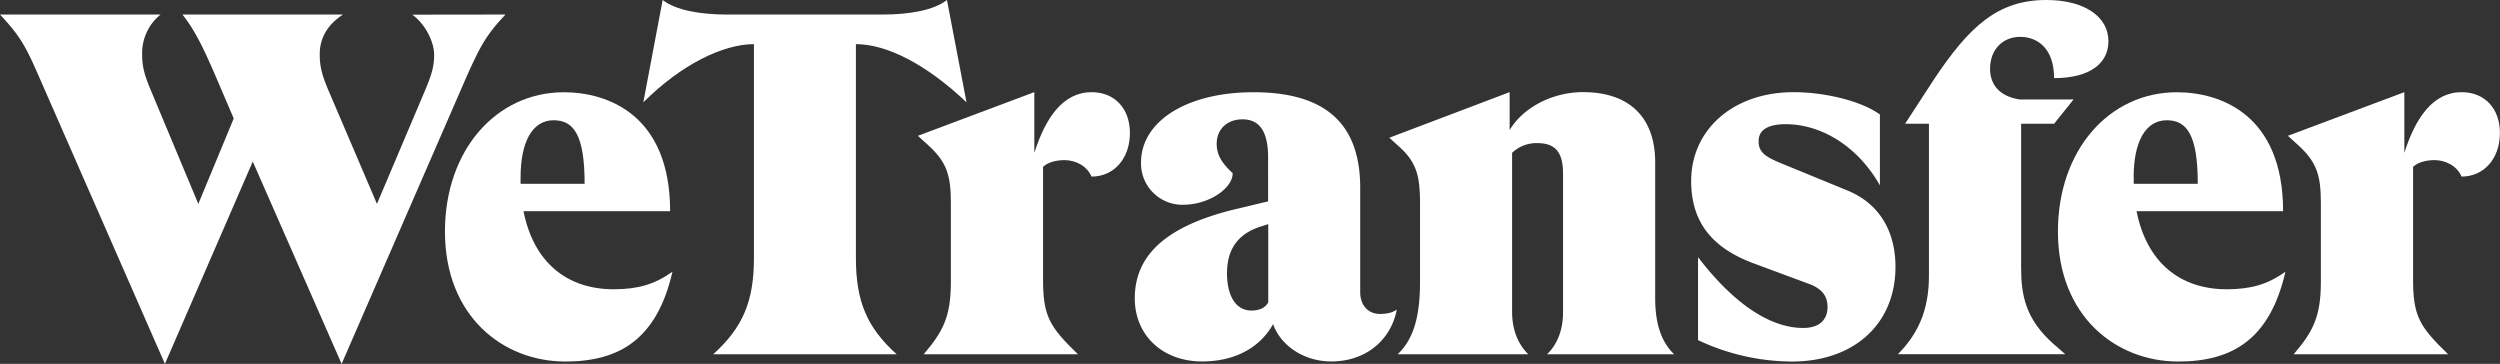
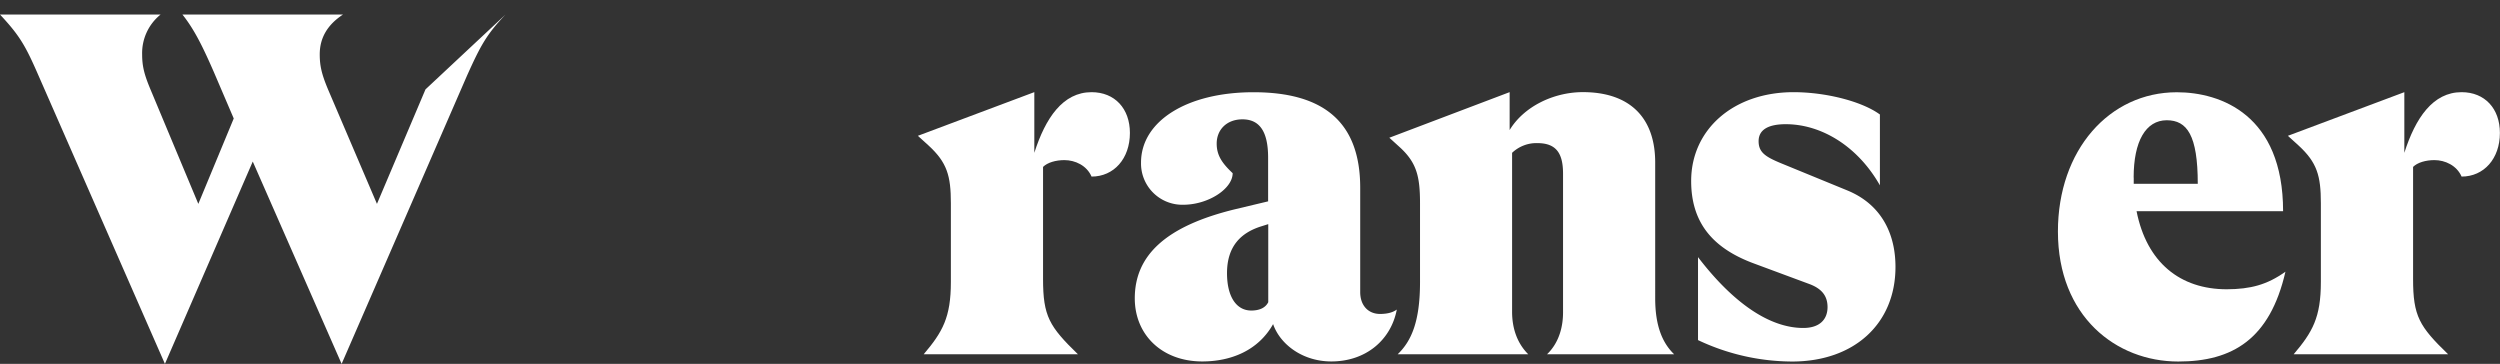
<svg xmlns="http://www.w3.org/2000/svg" id="Layer_1" data-name="Layer 1" viewBox="0 0 1252.27 182.27">
  <rect x="0" y="0" width="1252.27" height="182.27" fill="#333333" stroke="none" />
  <defs>
    <style>.cls-1{fill:#fff;}</style>
  </defs>
-   <path class="cls-1" d="M549.29,405.84c-9.48,10-12.39,15.32-19.19,30.38L467.19,580.83,422.68,479.48l-44,101.35L315.27,436.22c-6.56-15.06-9.46-19.93-19.2-30.38h80.44a24.79,24.79,0,0,0-9.24,19.93c0,5.84,1,10,4.14,17.5l24,57.41,17.74-42.77-9.91-23.15c-5.83-13.36-10-21.66-15.79-28.92h80.44c-7.78,5.1-11.66,11.67-11.66,19.93,0,5.84,1,10,4.12,17.5l24.54,57.41,24.31-57.35c3.16-7.58,4.33-11.67,4.33-17.27,0-7.29-5.1-16-10.94-20.16Z" transform="translate(-296.07 -398.56)" />
-   <path class="cls-1" d="M632.92,534.65c-7.78,33.78-26.48,45-53.7,45-31.11,0-60.27-22.6-60.27-65.13,0-40.83,25.75-69.75,59.57-69.75,22.11,0,53.22,11.43,53.22,59.57H558.29c5.11,25.76,21.87,39.12,45.2,39.12C615.41,543.4,623.67,541.21,632.92,534.65ZM556.83,487.5v3.12h32.08c0-24.3-5.35-31.83-15.55-31.83C562.91,458.83,556.83,469.27,556.83,487.5Z" transform="translate(-296.07 -398.56)" />
-   <path class="cls-1" d="M780.21,449.83c-20.18-19.19-40.08-29.16-55.41-29.16V527.9c0,21.66,5.59,34.76,20.41,48.12H653.3c14.83-13.36,20.42-26.49,20.42-48.12V420.67c-15.32,0-36.21,10-55.41,29.16L628,398.56c6.56,5.1,18.71,7.29,32.32,7.29h77.77c13.61,0,25.75-2.17,32.32-7.29Z" transform="translate(-296.07 -398.56)" />
+   <path class="cls-1" d="M549.29,405.84c-9.48,10-12.39,15.32-19.19,30.38L467.19,580.83,422.68,479.48l-44,101.35L315.27,436.22c-6.56-15.06-9.46-19.93-19.2-30.38h80.44a24.79,24.79,0,0,0-9.24,19.93c0,5.84,1,10,4.14,17.5l24,57.41,17.74-42.77-9.91-23.15c-5.83-13.36-10-21.66-15.79-28.92h80.44c-7.78,5.1-11.66,11.67-11.66,19.93,0,5.84,1,10,4.12,17.5l24.54,57.41,24.31-57.35Z" transform="translate(-296.07 -398.56)" />
  <path class="cls-1" d="M836,576H758.76c9.48-11.18,13.61-18.47,13.61-36.21V500.37c0-13.86-1.94-20.42-11.18-28.93l-5.35-4.85,58.33-21.88v30.4c5.59-17.5,14.33-30.38,28.67-30.38,11.67,0,19.21,8.26,19.21,20.41,0,12.88-8,21.87-19.21,21.87-2.42-5.59-8.26-8.25-13.6-8.25-4.33,0-8.51,1.21-10.7,3.4v56.11C818.54,557,821.7,562.1,836,576Z" transform="translate(-296.07 -398.56)" />
  <path class="cls-1" d="M995.74,553.61c-2.91,15.31-15.55,26-32.8,26-14.58,0-25.75-8.74-29.16-18.71-7.35,13.12-20.93,18.71-35.51,18.71-20.18,0-33.78-13.37-33.78-31.6,0-21.38,15.31-36.2,50.54-44.71l16.25-3.88V477.54c0-13.61-4.61-19.2-12.88-19.2-7.77,0-12.88,5.11-12.88,12.16,0,6.07,2.92,10,8,14.81,0,7.78-12.15,15.81-24.78,15.81A20.68,20.68,0,0,1,867.62,480c0-20.65,22.84-35.24,56.32-35.24,35,0,53.47,14.83,53.47,47.87v52.26c0,6.56,3.89,10.93,10,10.93C991.1,555.79,993.78,555.06,995.74,553.61ZM931.35,550V510.83l-3.16,1c-10.45,3.16-17.5,10-17.5,23.57,0,11.67,4.62,18.71,12.15,18.71,3.86,0,7-1.21,8.48-4.13Z" transform="translate(-296.07 -398.56)" />
  <path class="cls-1" d="M1061.57,576H996.19c6.81-6.57,11.18-16.25,11.18-36.21V500.37c0-13.38-1.7-20.18-9.75-27.71L992,467.55l60.26-22.84v19c7-11.66,21.88-19,36.69-19,23.34,0,36.22,12.64,36.22,35.24V548c0,13.85,3.64,22.37,9.48,28h-63.64c6.31-6.08,8-14.34,8-20.91V485.56c0-10.21-3.4-15.31-12.88-15.31a17.38,17.38,0,0,0-6.8,1.17,17.7,17.7,0,0,0-5.84,3.69v79.95C1053.54,561.63,1055.24,569.68,1061.57,576Z" transform="translate(-296.07 -398.56)" />
  <path class="cls-1" d="M1146.62,568.92V527.36c17.49,22.84,35.74,35.48,52.73,35.48,8.26,0,12.15-4.33,12.15-10.45,0-5.83-3.16-9.23-8.74-11.42l-28.17-10.45c-21.66-8-31.4-21.39-31.4-41.32,0-25.75,21.14-44.47,51.28-44.47,16.25,0,34.27,4.62,43.26,11.18v35.48c-11.18-19.68-29.41-30.62-47.15-30.62-9,0-13.61,2.91-13.61,8.5s3.4,7.78,10.94,10.94l33.31,13.66c16.77,6.8,24.31,21.14,24.31,38.4,0,28.43-20.66,47.38-51.77,47.38A110.8,110.8,0,0,1,1146.62,568.92Z" transform="translate(-296.07 -398.56)" />
-   <path class="cls-1" d="M1250.36,460.53l14.09-21.66c18-27.18,32.37-40.31,56.64-40.31,19,0,31.11,8.26,31.11,20.65,0,10.7-8.75,18.48-27.22,18.48,0-15.08-8.51-20.67-17-20.67s-15.07,6.08-15.07,16.05c0,6.8,3.64,13.61,14.82,15.31h27L1325,460.53h-16.53v72.18c0,13.6,2.17,25.75,16.25,38.16l5.83,5.1h-83.81c9.75-9.75,15.55-21.66,15.55-39.13V460.53Z" transform="translate(-296.07 -398.56)" />
  <path class="cls-1" d="M1440.87,534.65c-7.77,33.78-26.49,45-53.71,45-31.1,0-60.26-22.6-60.26-65.13,0-40.83,25.76-69.75,59.57-69.75,22.12,0,53.22,11.43,53.22,59.57h-73.4c5.1,25.76,21.87,39.12,45.2,39.12C1423.4,543.4,1431.67,541.21,1440.87,534.65Zm-76-47.15v3.12h32.08c0-24.3-5.35-31.83-15.55-31.83C1370.91,458.83,1364.83,469.27,1364.83,487.5Z" transform="translate(-296.07 -398.56)" />
  <path class="cls-1" d="M1522.33,576H1445c9.48-11.18,13.61-18.47,13.61-36.21V500.37c0-13.85-1.94-20.42-11.17-28.93l-5.35-4.85,58.33-21.86v30.38c5.59-17.5,14.34-30.38,28.68-30.38,11.67,0,19.19,8.26,19.19,20.42,0,12.87-8,21.86-19.19,21.86-2.44-5.58-8.26-8.25-13.61-8.25-4.33,0-8.51,1.21-10.69,3.4v56.12C1504.79,557,1508,562.1,1522.33,576Z" transform="translate(-296.07 -398.56)" />
</svg>